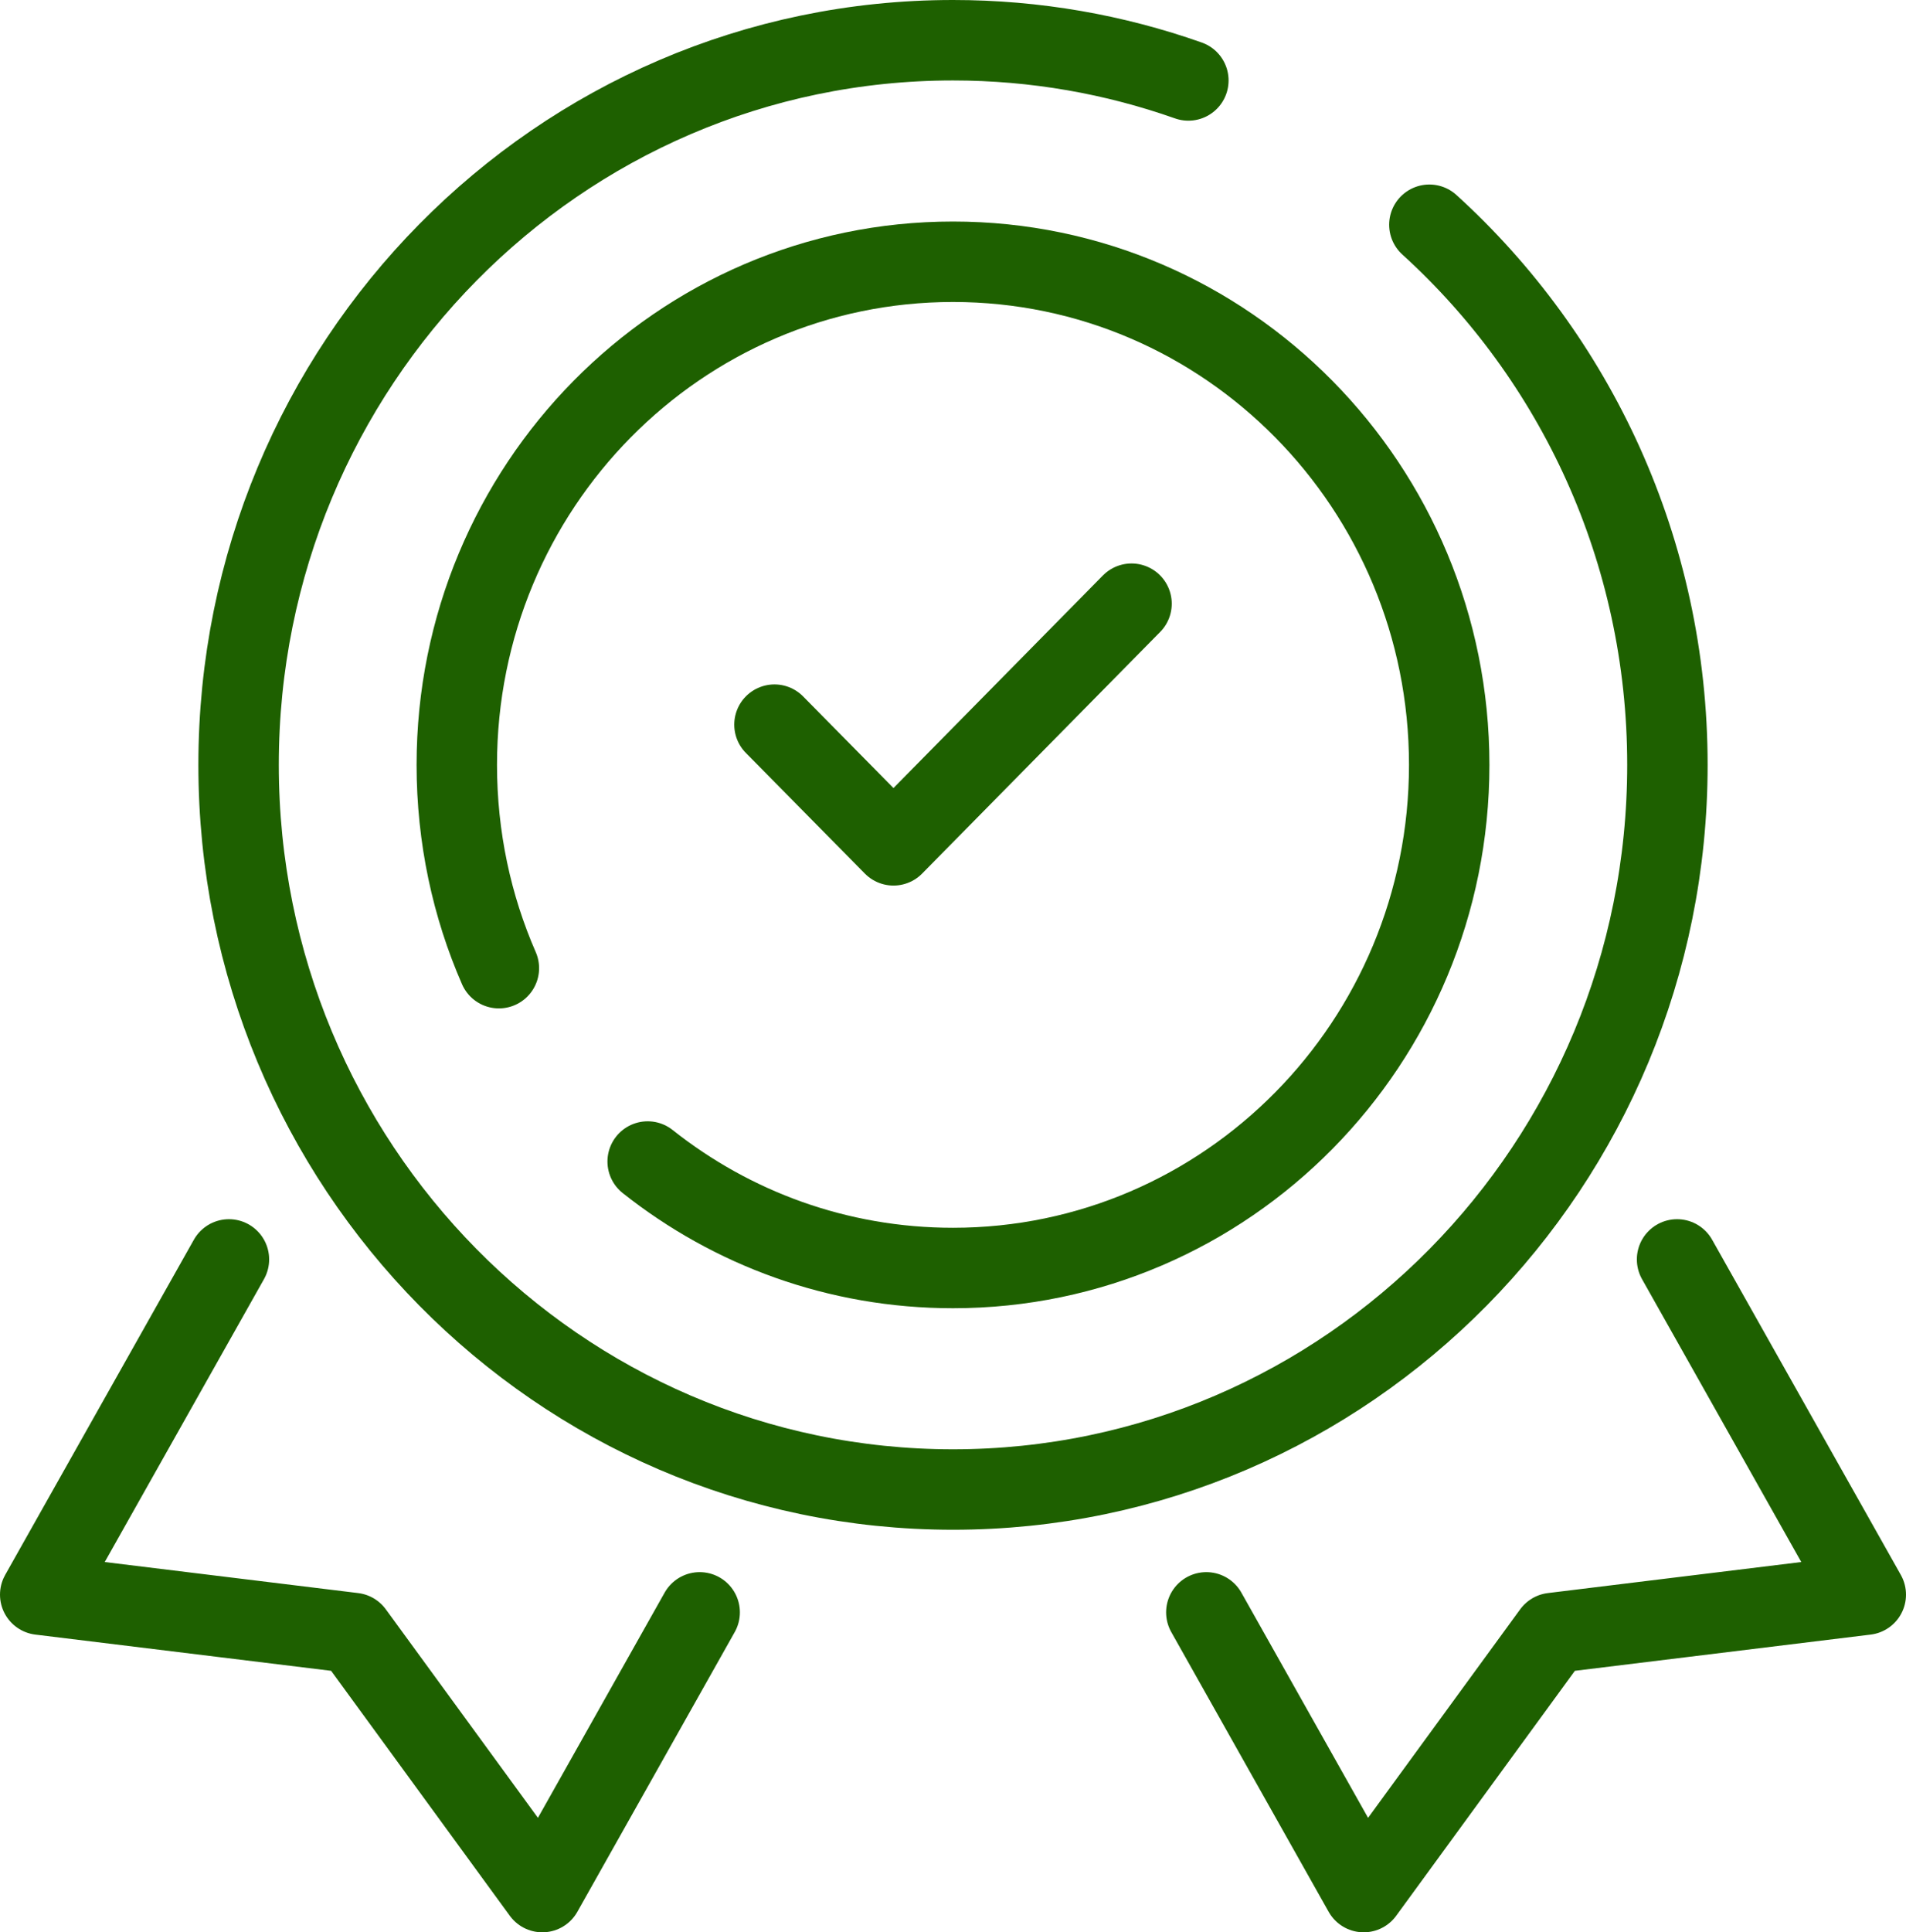
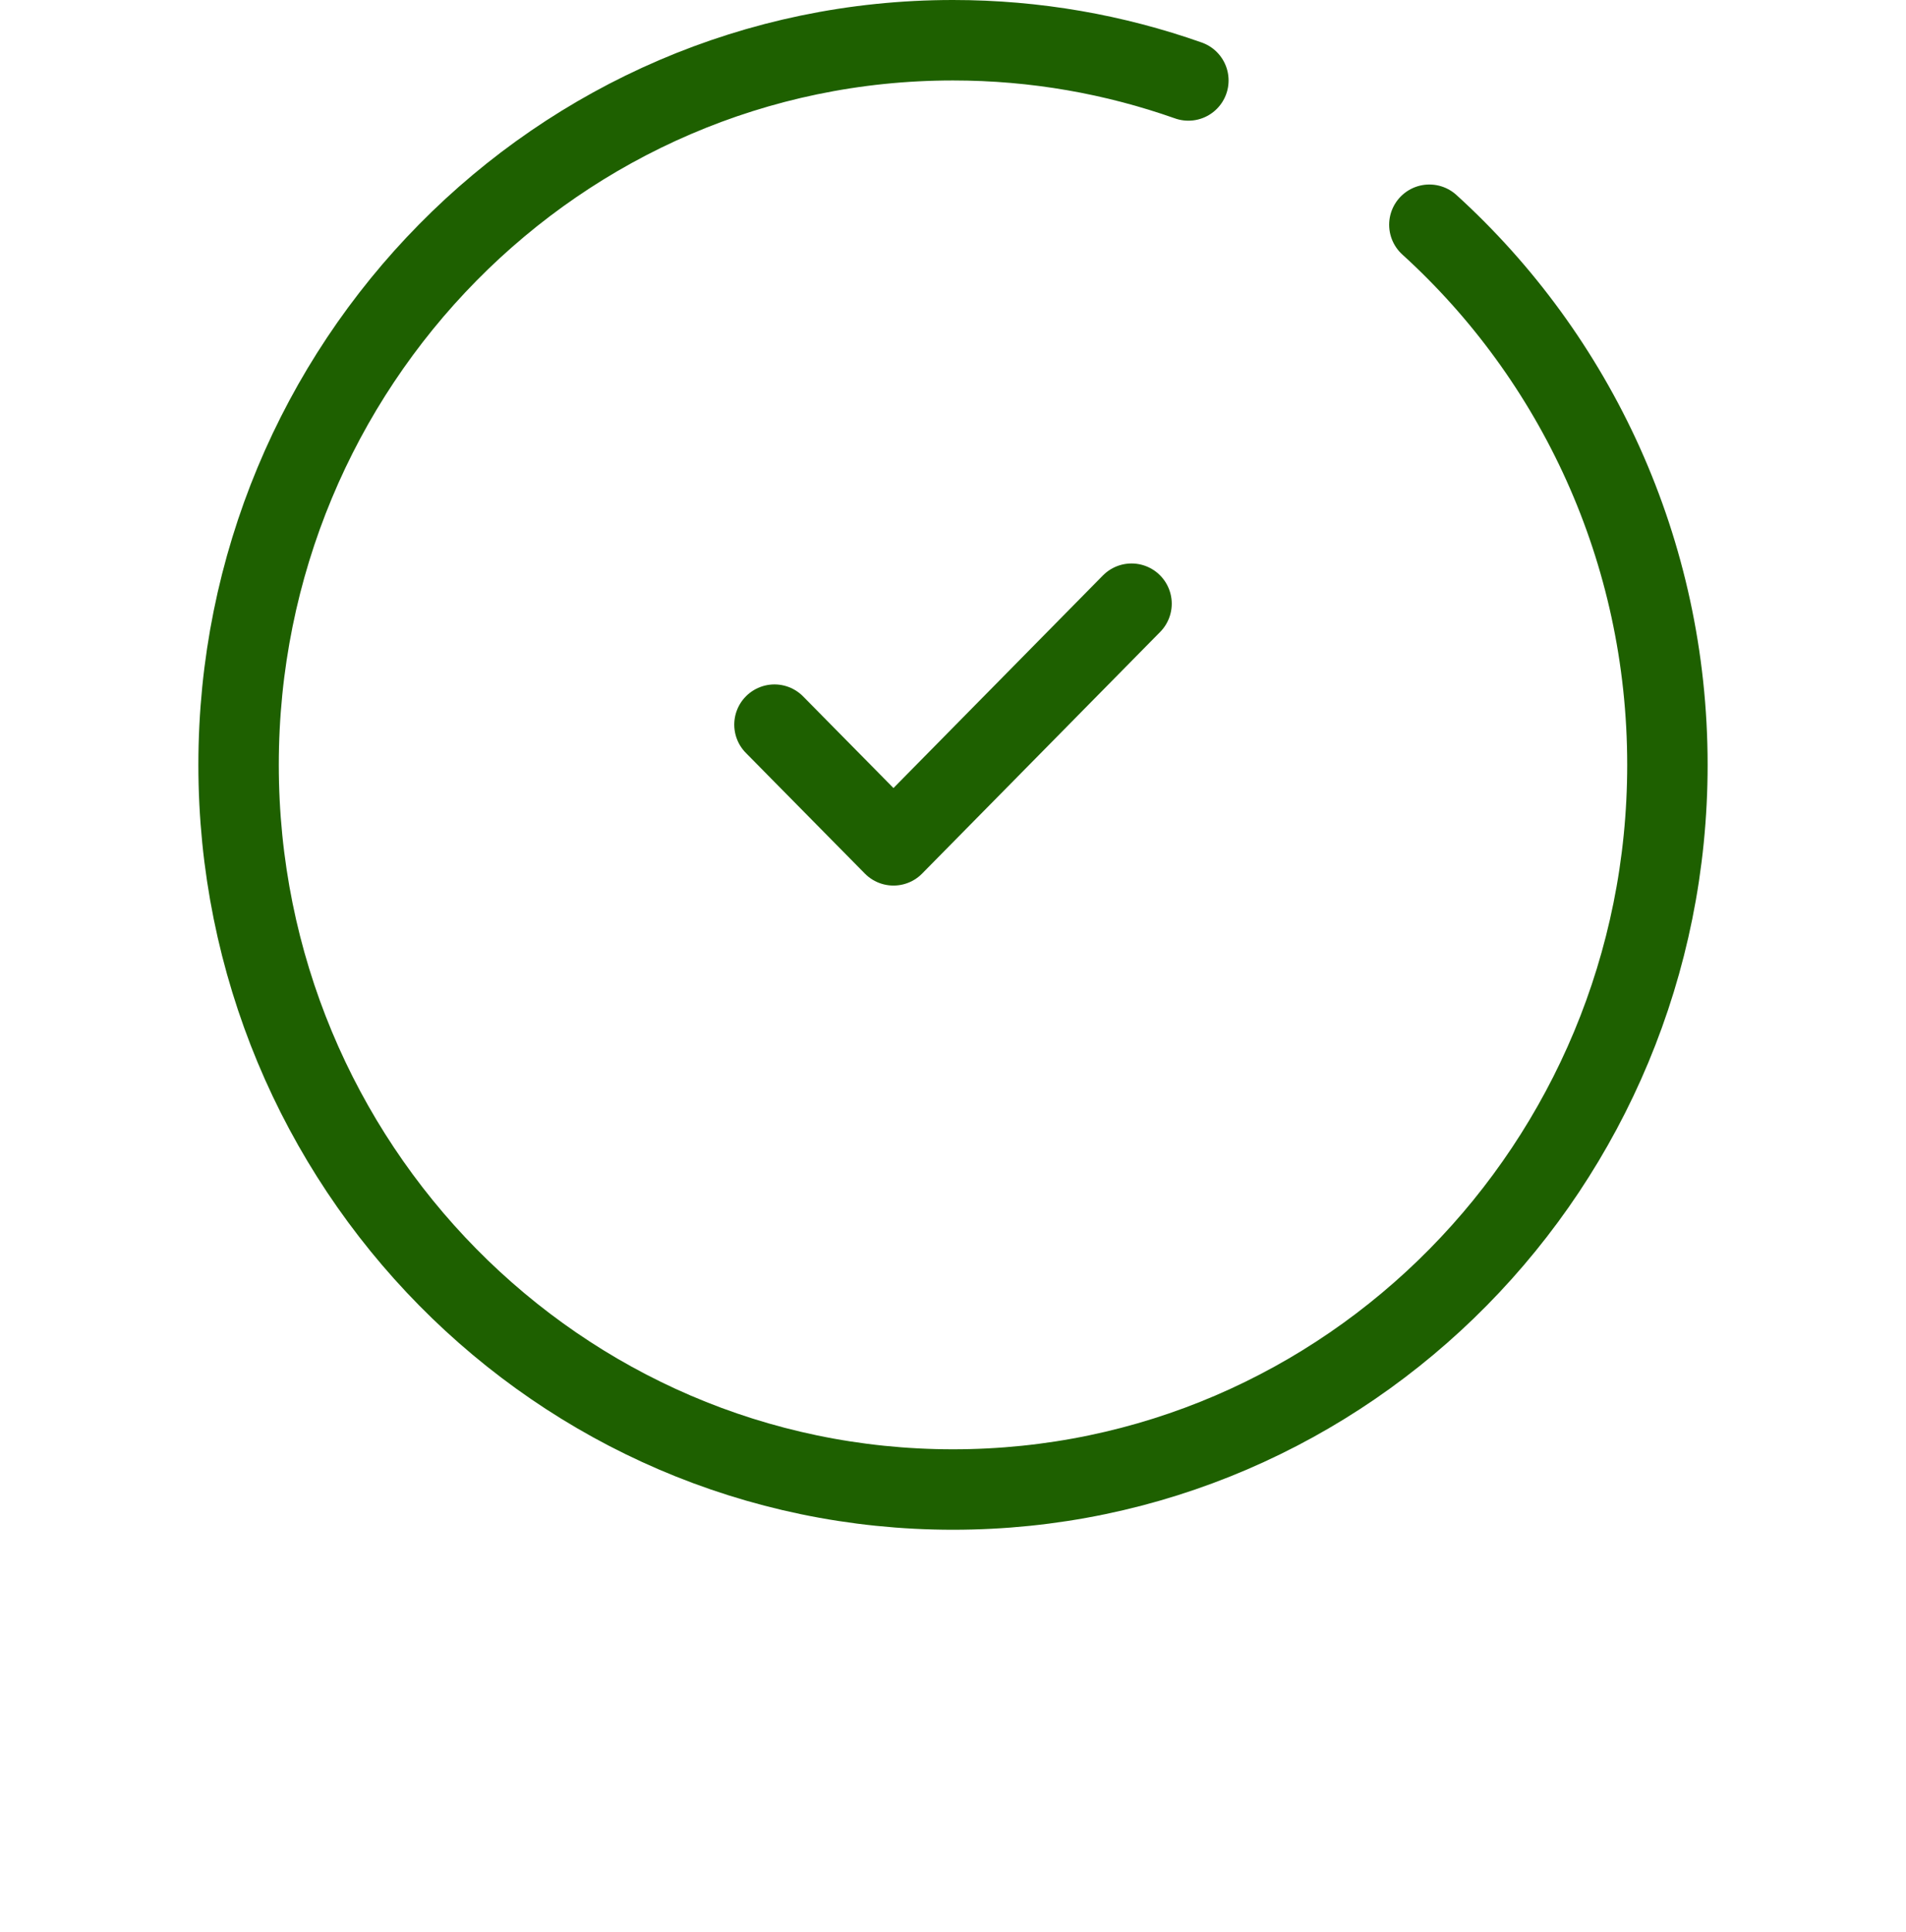
<svg xmlns="http://www.w3.org/2000/svg" id="_レイヤー_2" data-name="レイヤー 2" width="71.1" height="72.05" viewBox="0 0 71.1 72.05">
  <defs>
    <style>
      .cls-1 {
        fill: none;
        stroke: #1e6000;
        stroke-linecap: round;
        stroke-linejoin: round;
        stroke-width: 3px;
      }
    </style>
  </defs>
  <g id="_コンテンツ" data-name="コンテンツ">
    <g>
      <polyline class="cls-1" points="28.89 27.02 33.33 31.52 42.21 22.51" />
      <path class="cls-1" d="M44.33,3c-2.75-.97-5.7-1.5-8.78-1.5-14.72,0-26.65,12.1-26.65,27.02s11.93,27.02,26.65,27.02,26.65-12.1,26.65-27.02c0-8-3.43-15.19-8.88-20.14" />
-       <polyline class="cls-1" points="26.1 60.12 20.23 70.55 13.18 60.89 1.5 59.46 8.54 46.96" />
-       <polyline class="cls-1" points="45 60.12 50.87 70.55 57.92 60.89 69.6 59.46 62.56 46.96" />
-       <path class="cls-1" d="M24.16,43.31c3.14,2.49,7.09,3.97,11.39,3.97,10.22,0,18.51-8.4,18.51-18.76s-8.29-18.76-18.51-18.76-18.51,8.4-18.51,18.76c0,2.7.56,5.27,1.57,7.58" />
    </g>
  </g>
</svg>